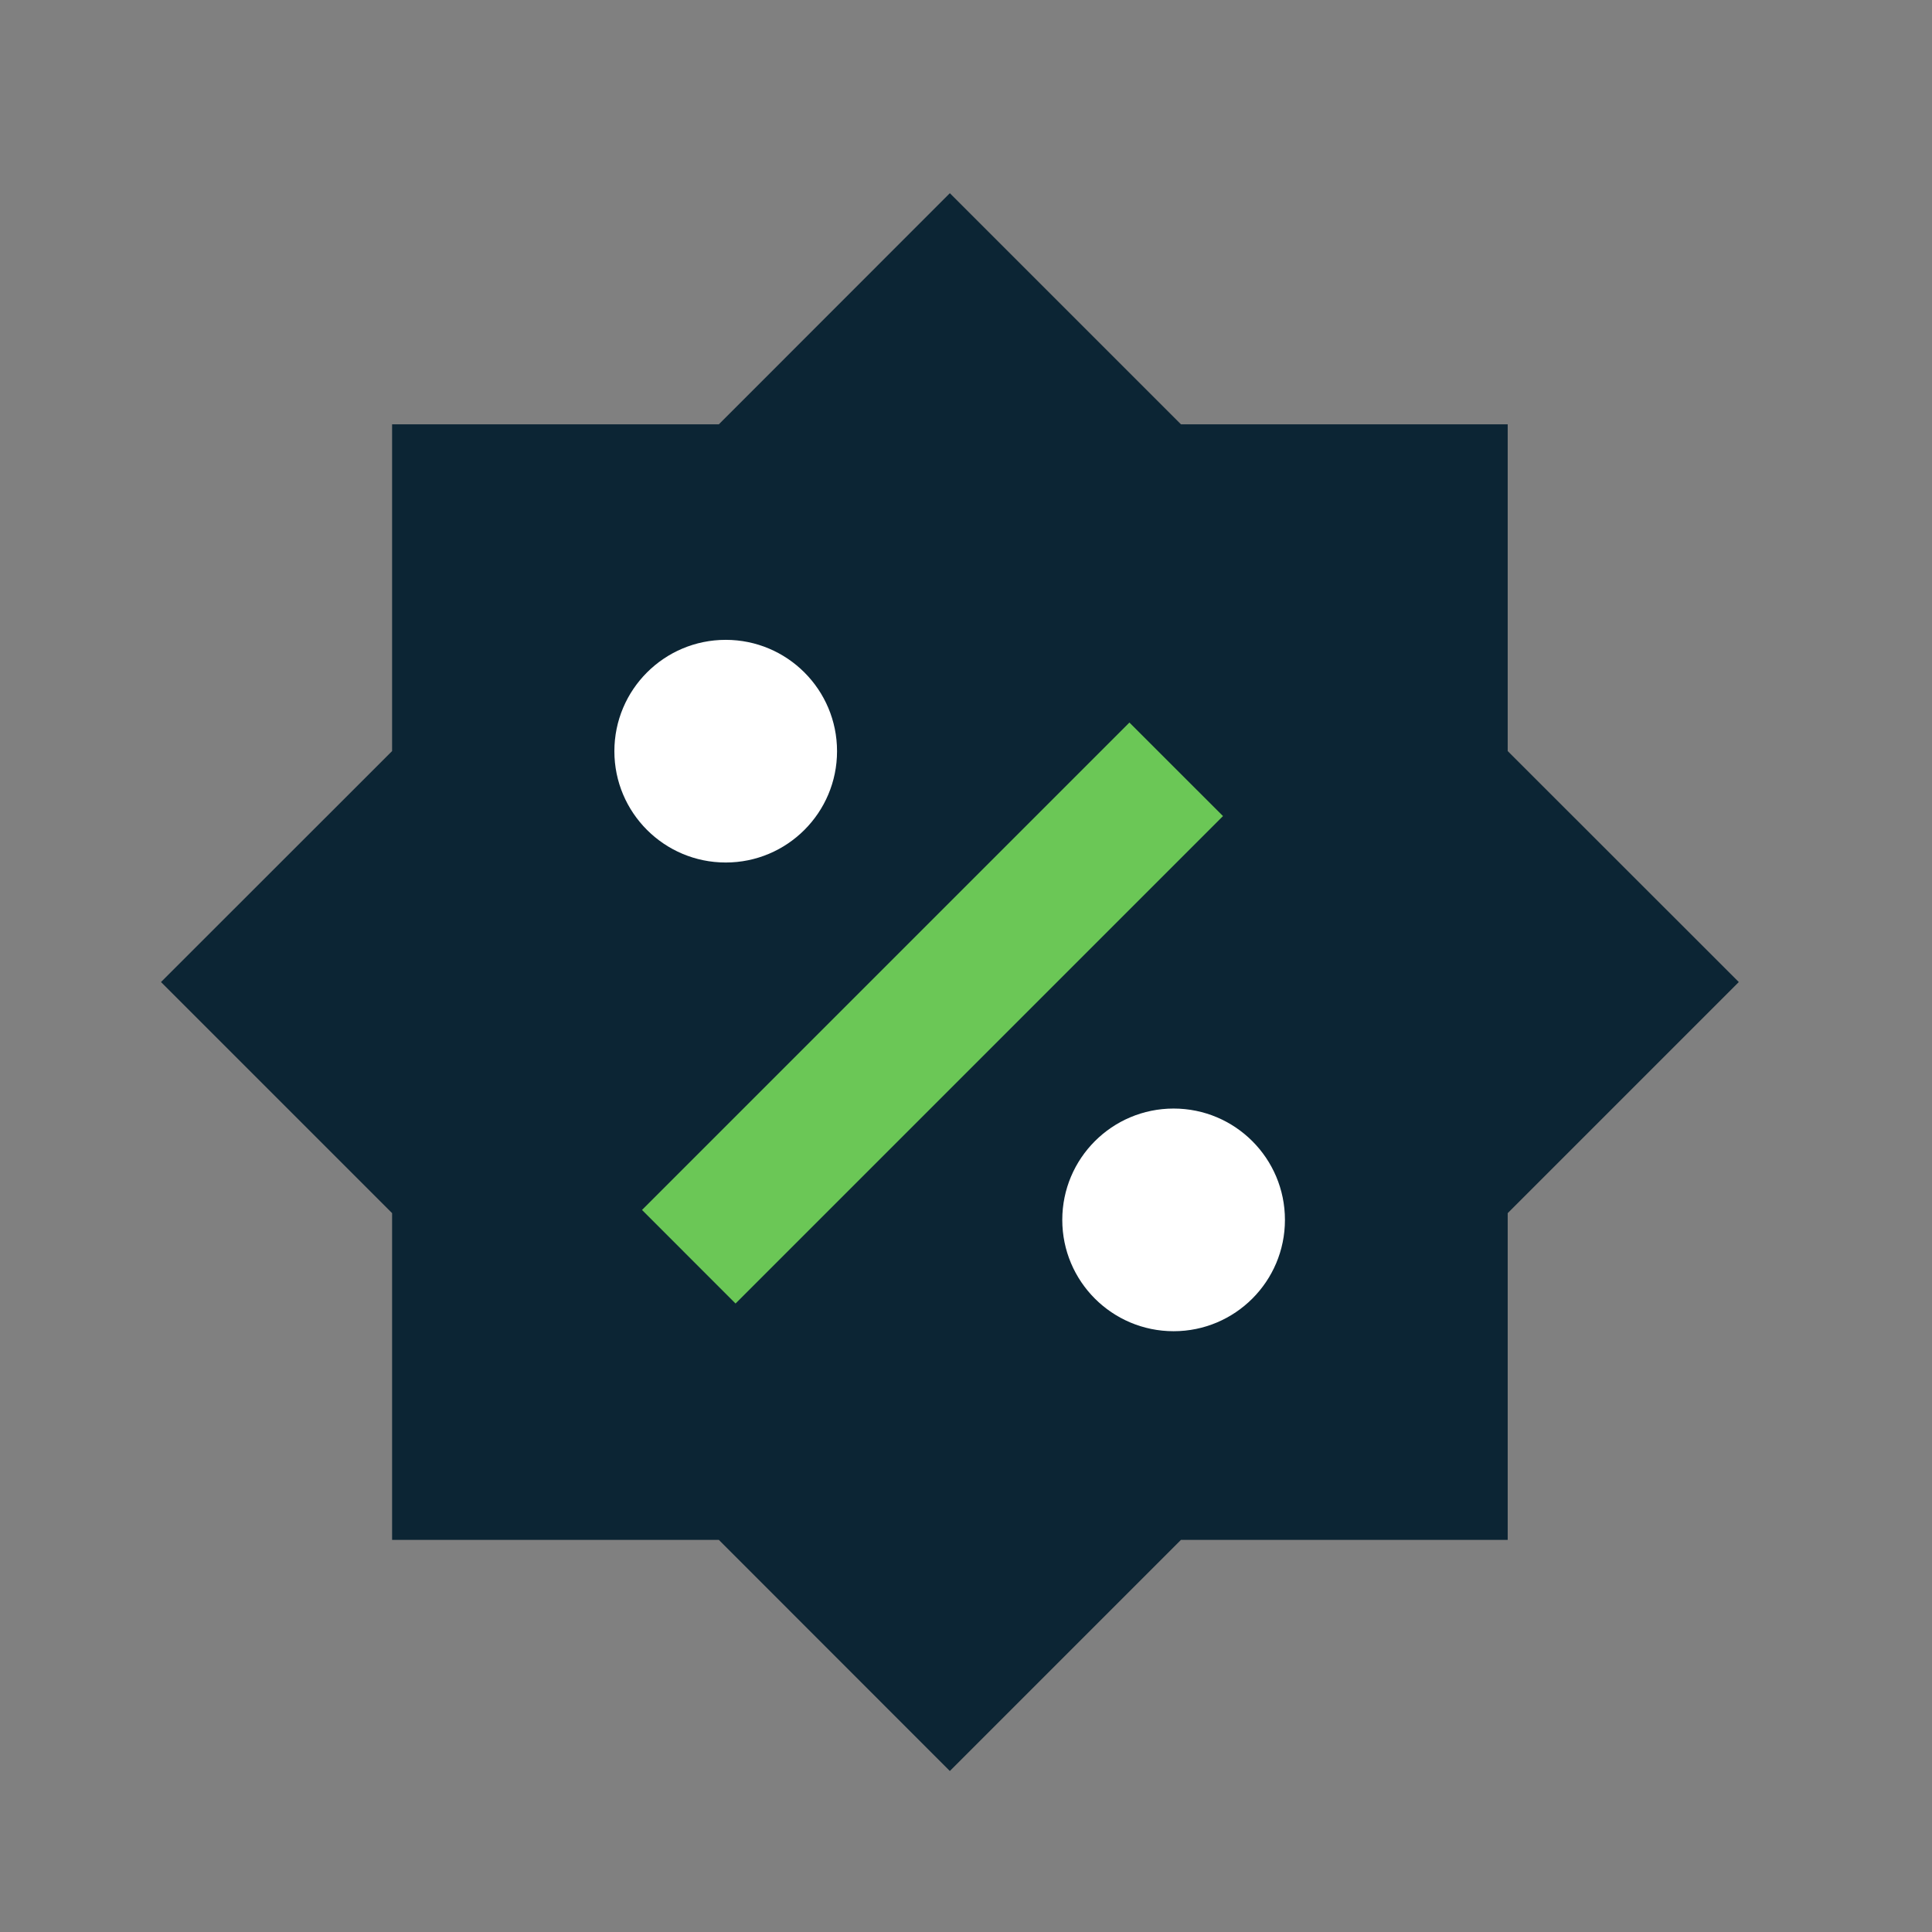
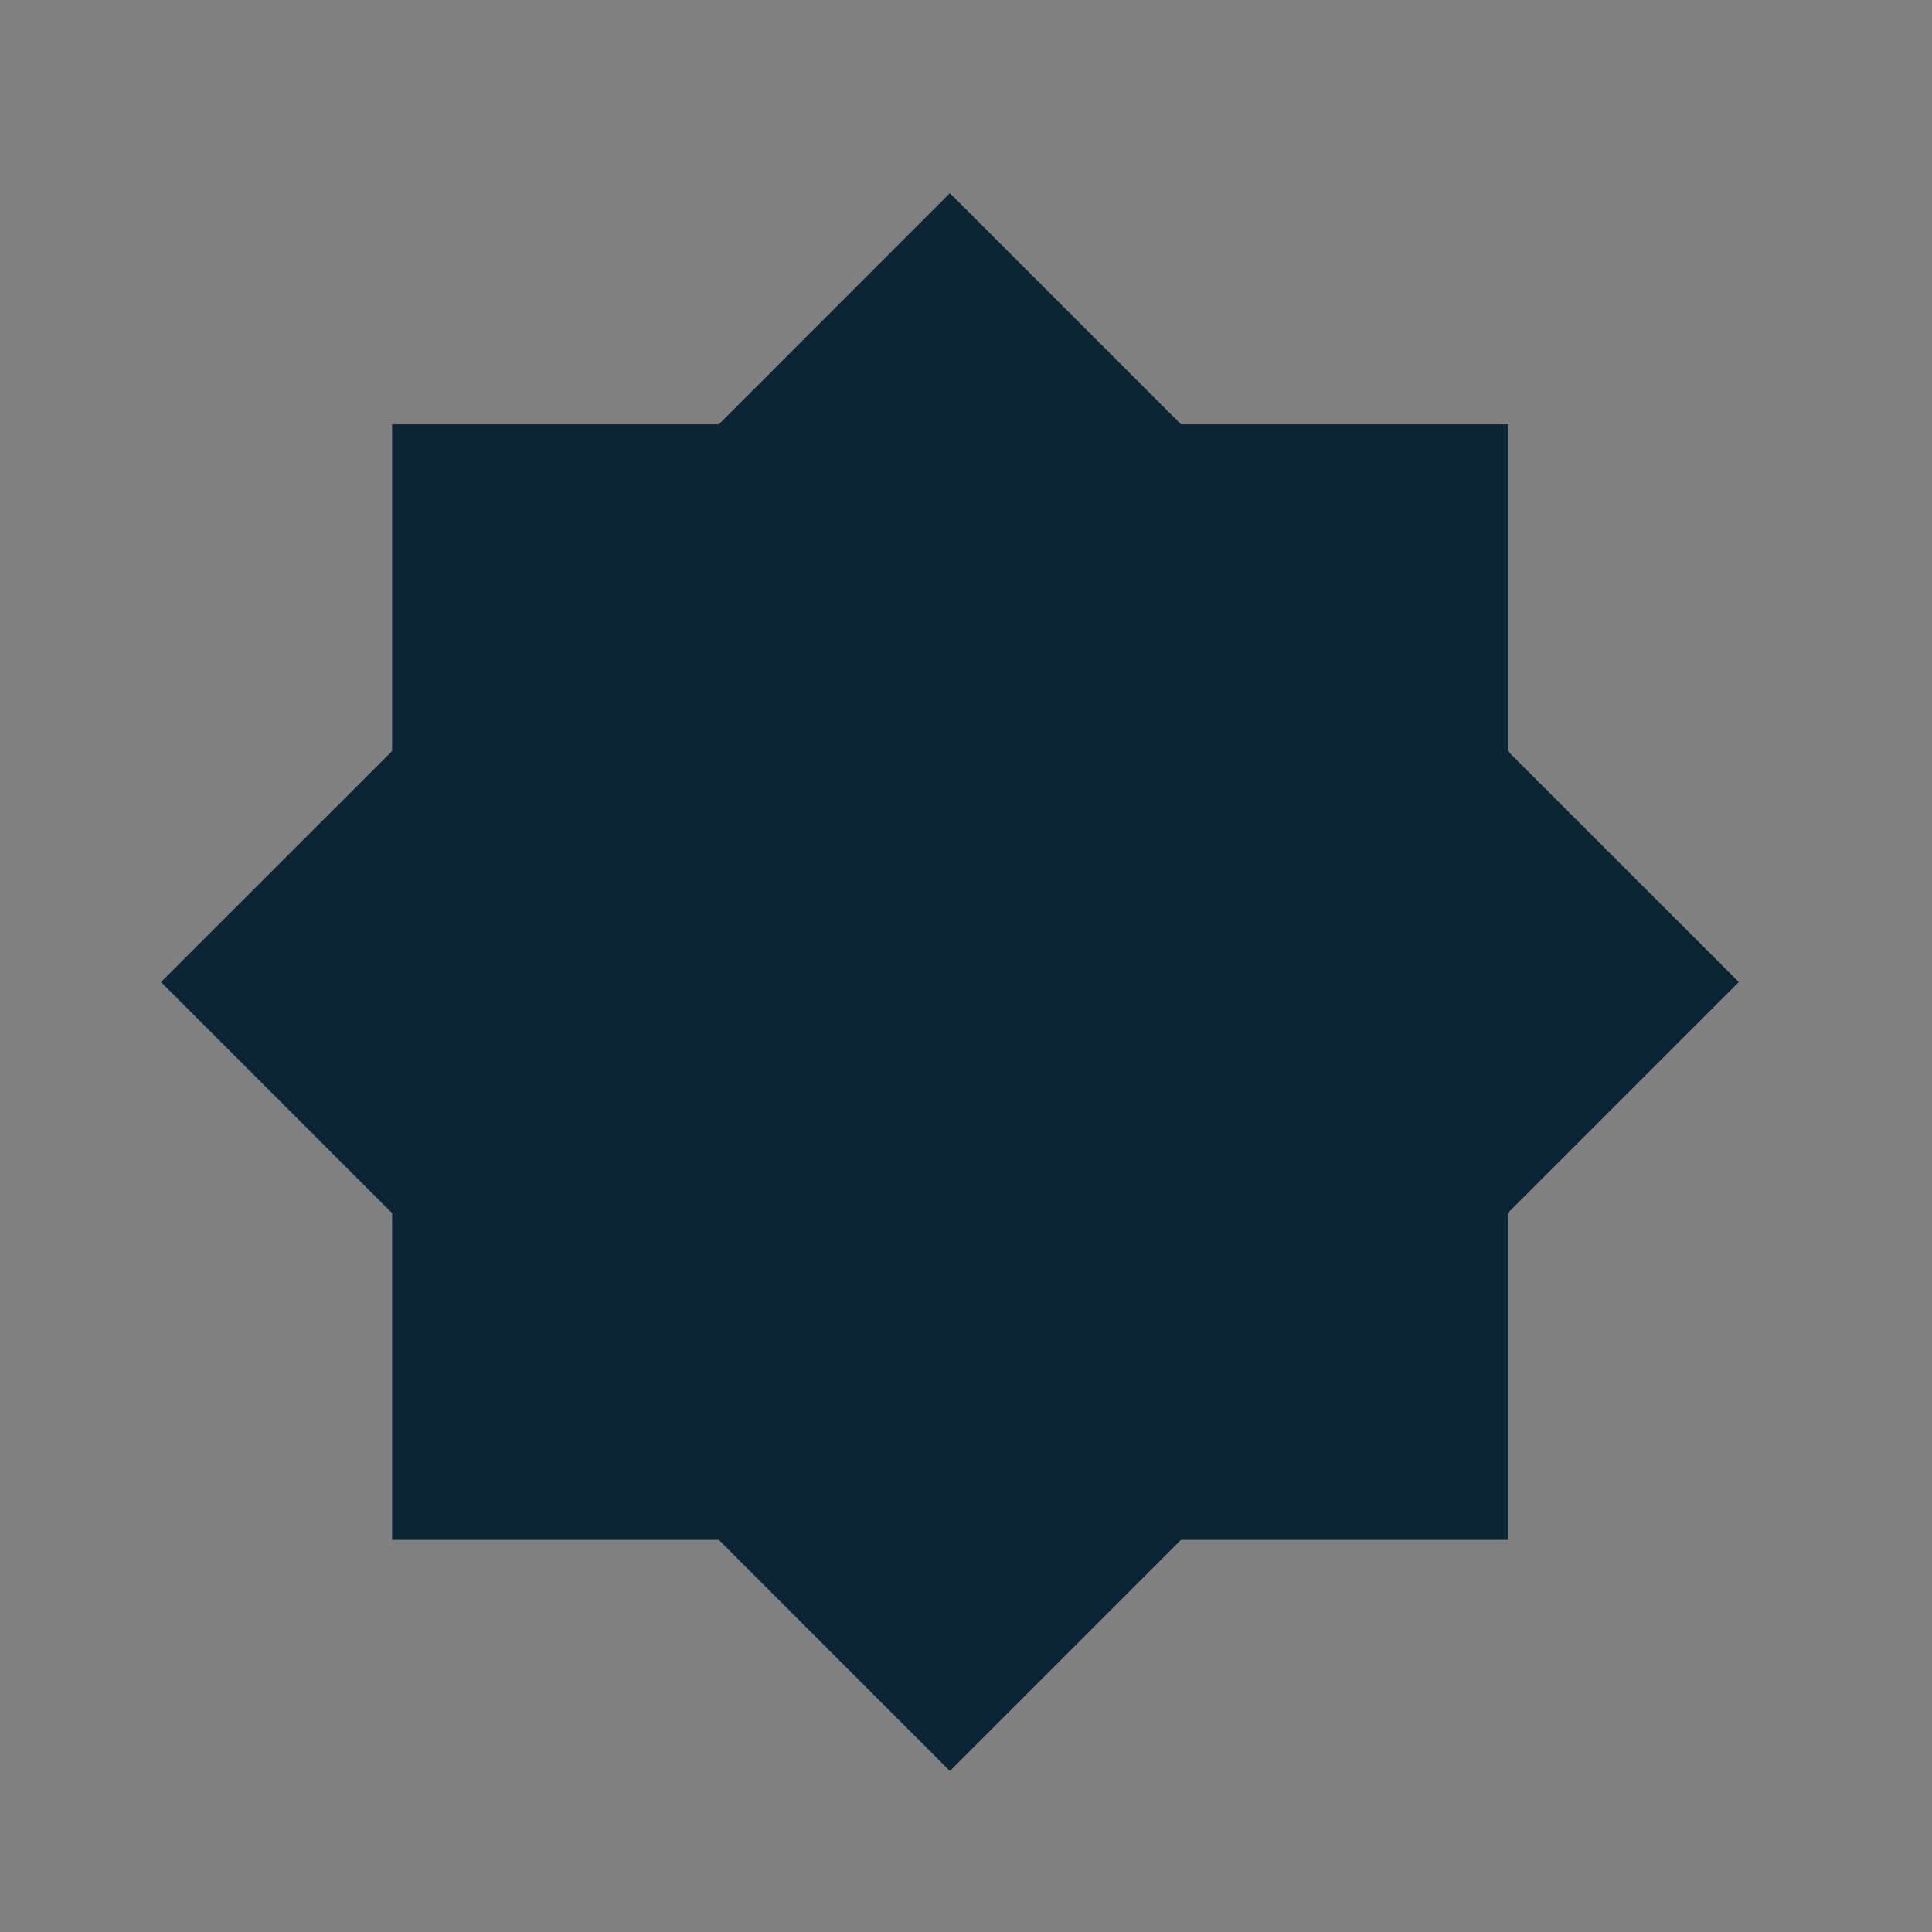
<svg xmlns="http://www.w3.org/2000/svg" width="60" height="60" viewBox="0 0 60 60" fill="none">
  <rect x="0" y="0" width="60" height="60" fill="#808080" stroke="none" />
  <path d="M46.823 37.675L54 30.498L46.823 23.325V13.177H36.675L29.498 6L22.325 13.177H12.177V23.325L5 30.498L12.177 37.675V47.823H22.325L29.498 55L36.675 47.823H46.823V37.675Z" fill="#0C2534" />
-   <path d="M22.538 26.786C24.447 26.786 25.995 25.238 25.995 23.329C25.995 21.419 24.447 19.871 22.538 19.871C20.628 19.871 19.08 21.419 19.08 23.329C19.08 25.238 20.628 26.786 22.538 26.786Z" fill="white" />
-   <path d="M36.448 41.342C38.357 41.342 39.905 39.794 39.905 37.885C39.905 35.975 38.357 34.427 36.448 34.427C34.538 34.427 32.99 35.975 32.99 37.885C32.99 39.794 34.538 41.342 36.448 41.342Z" fill="white" />
-   <path d="M35.075 22.439L19.938 37.576L22.843 40.482L37.981 25.344L35.075 22.439Z" fill="#6BC756" />
</svg>